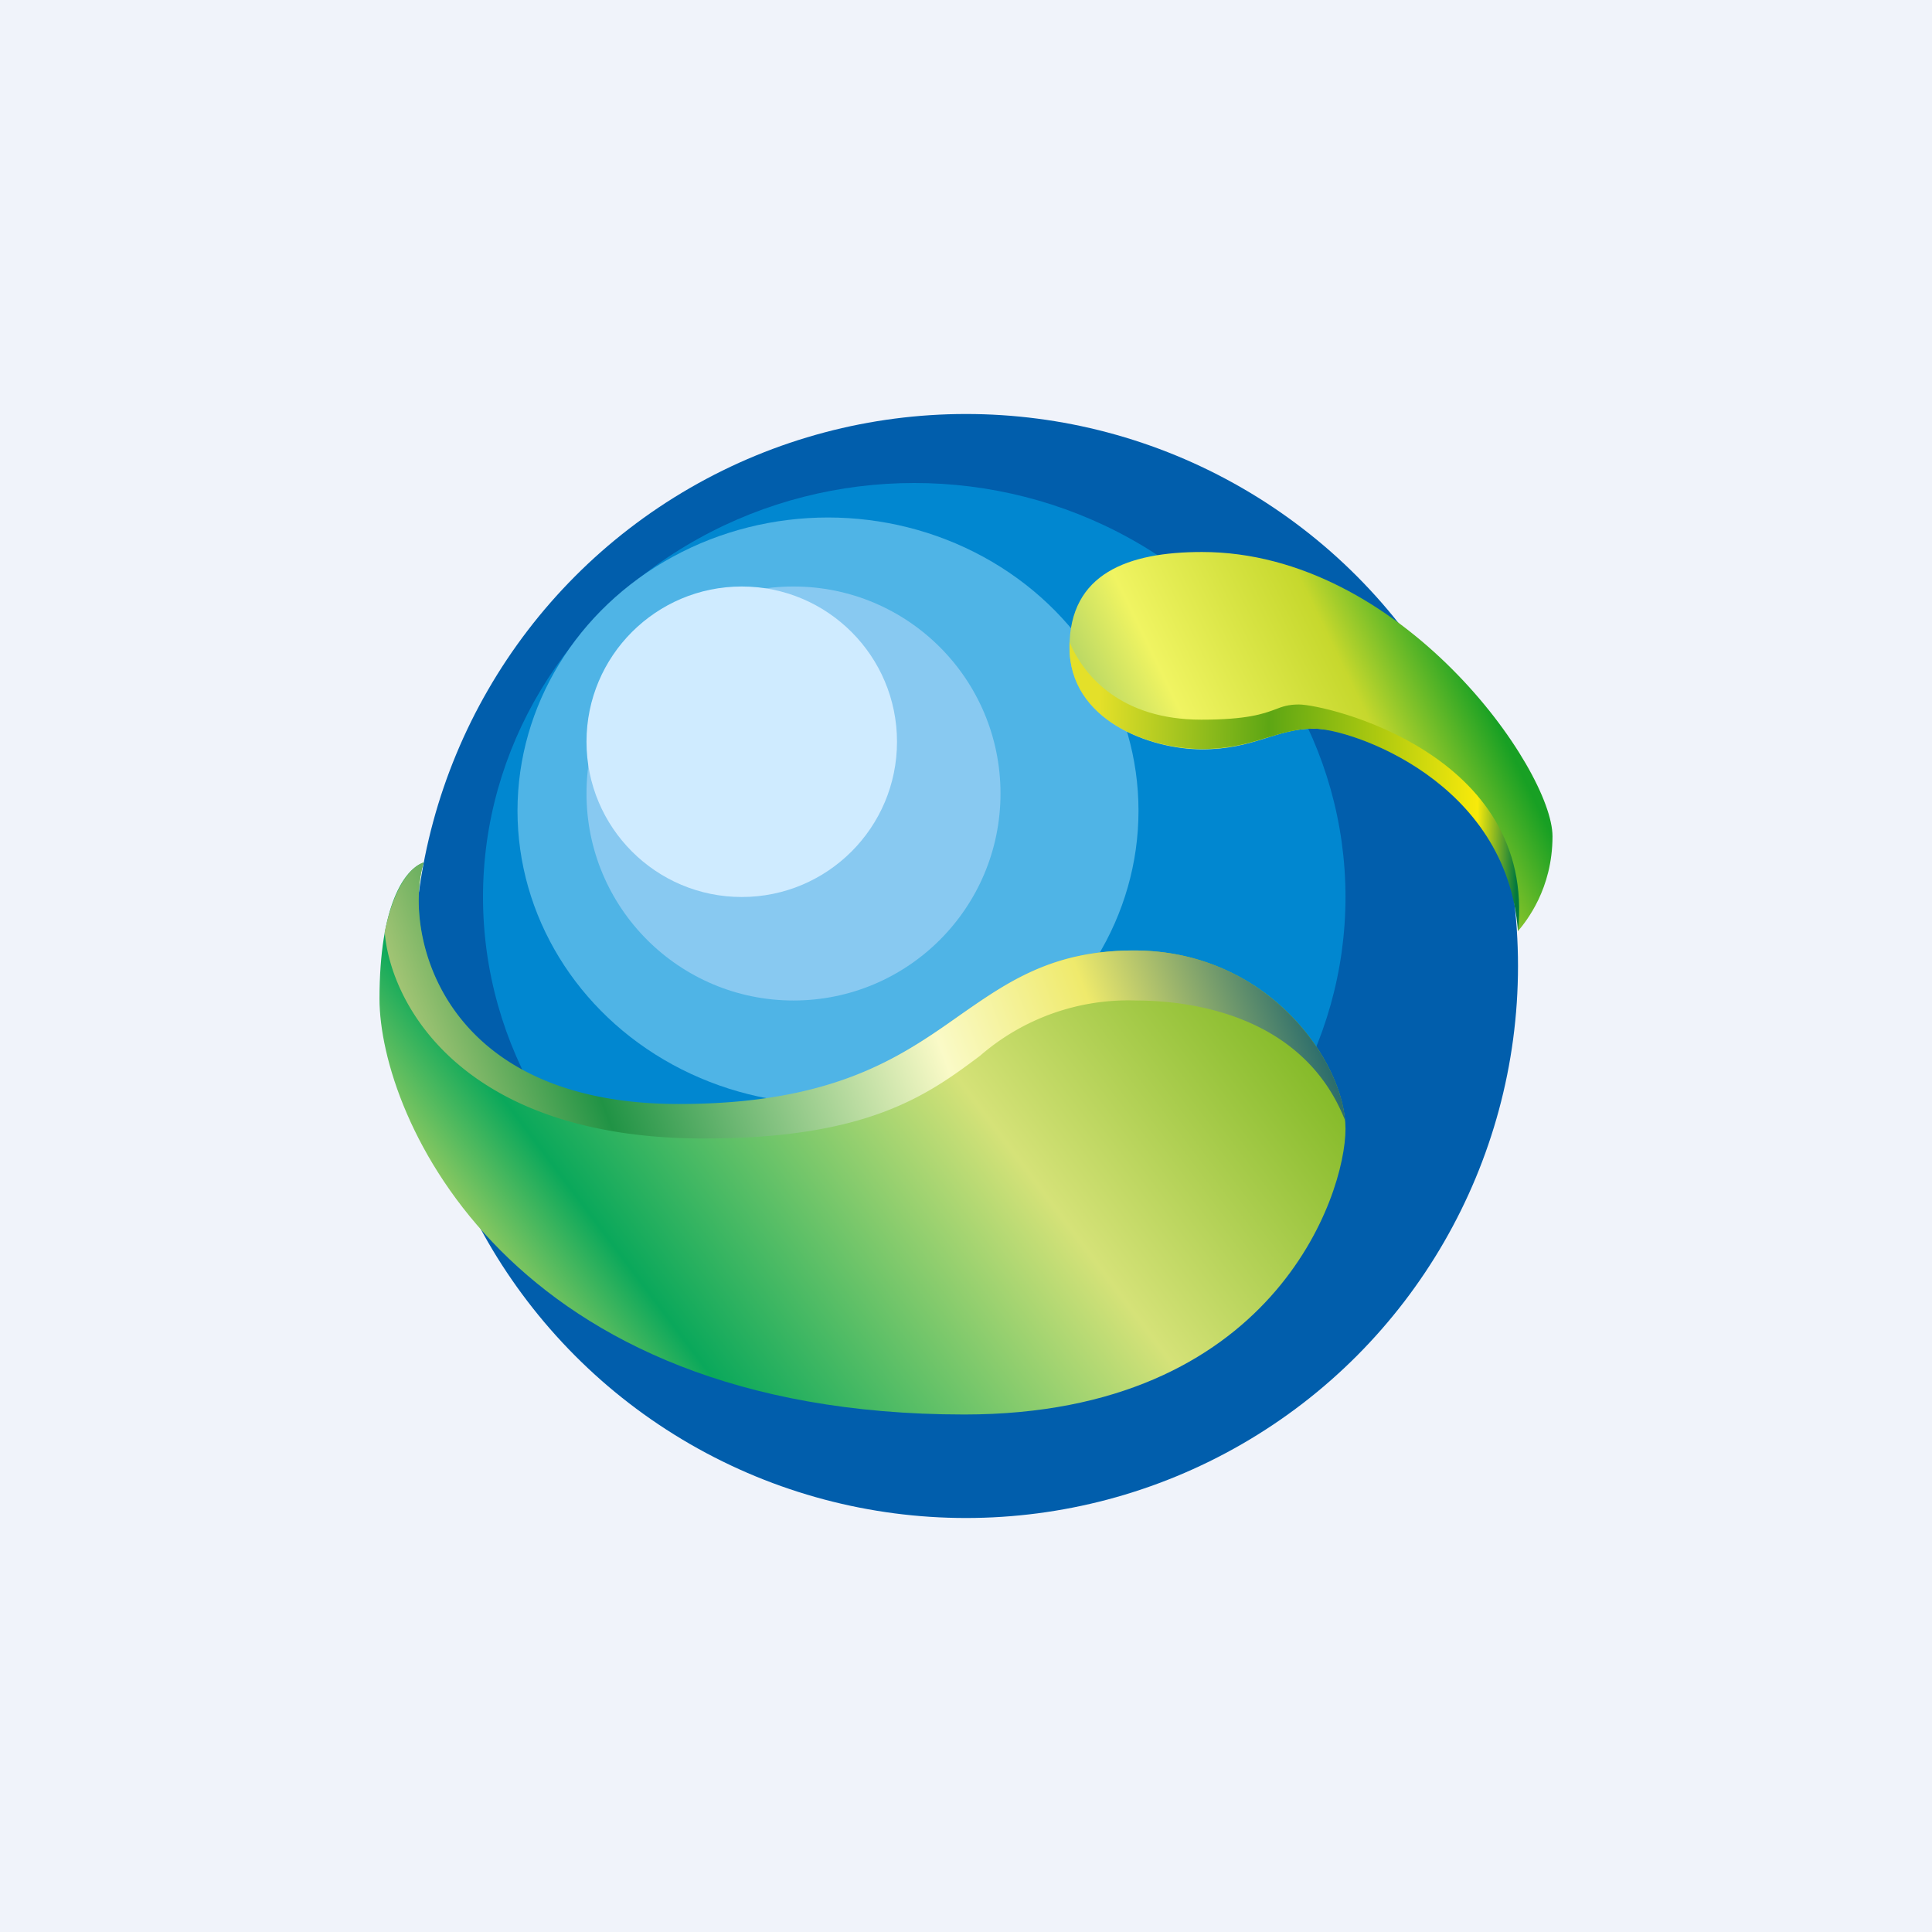
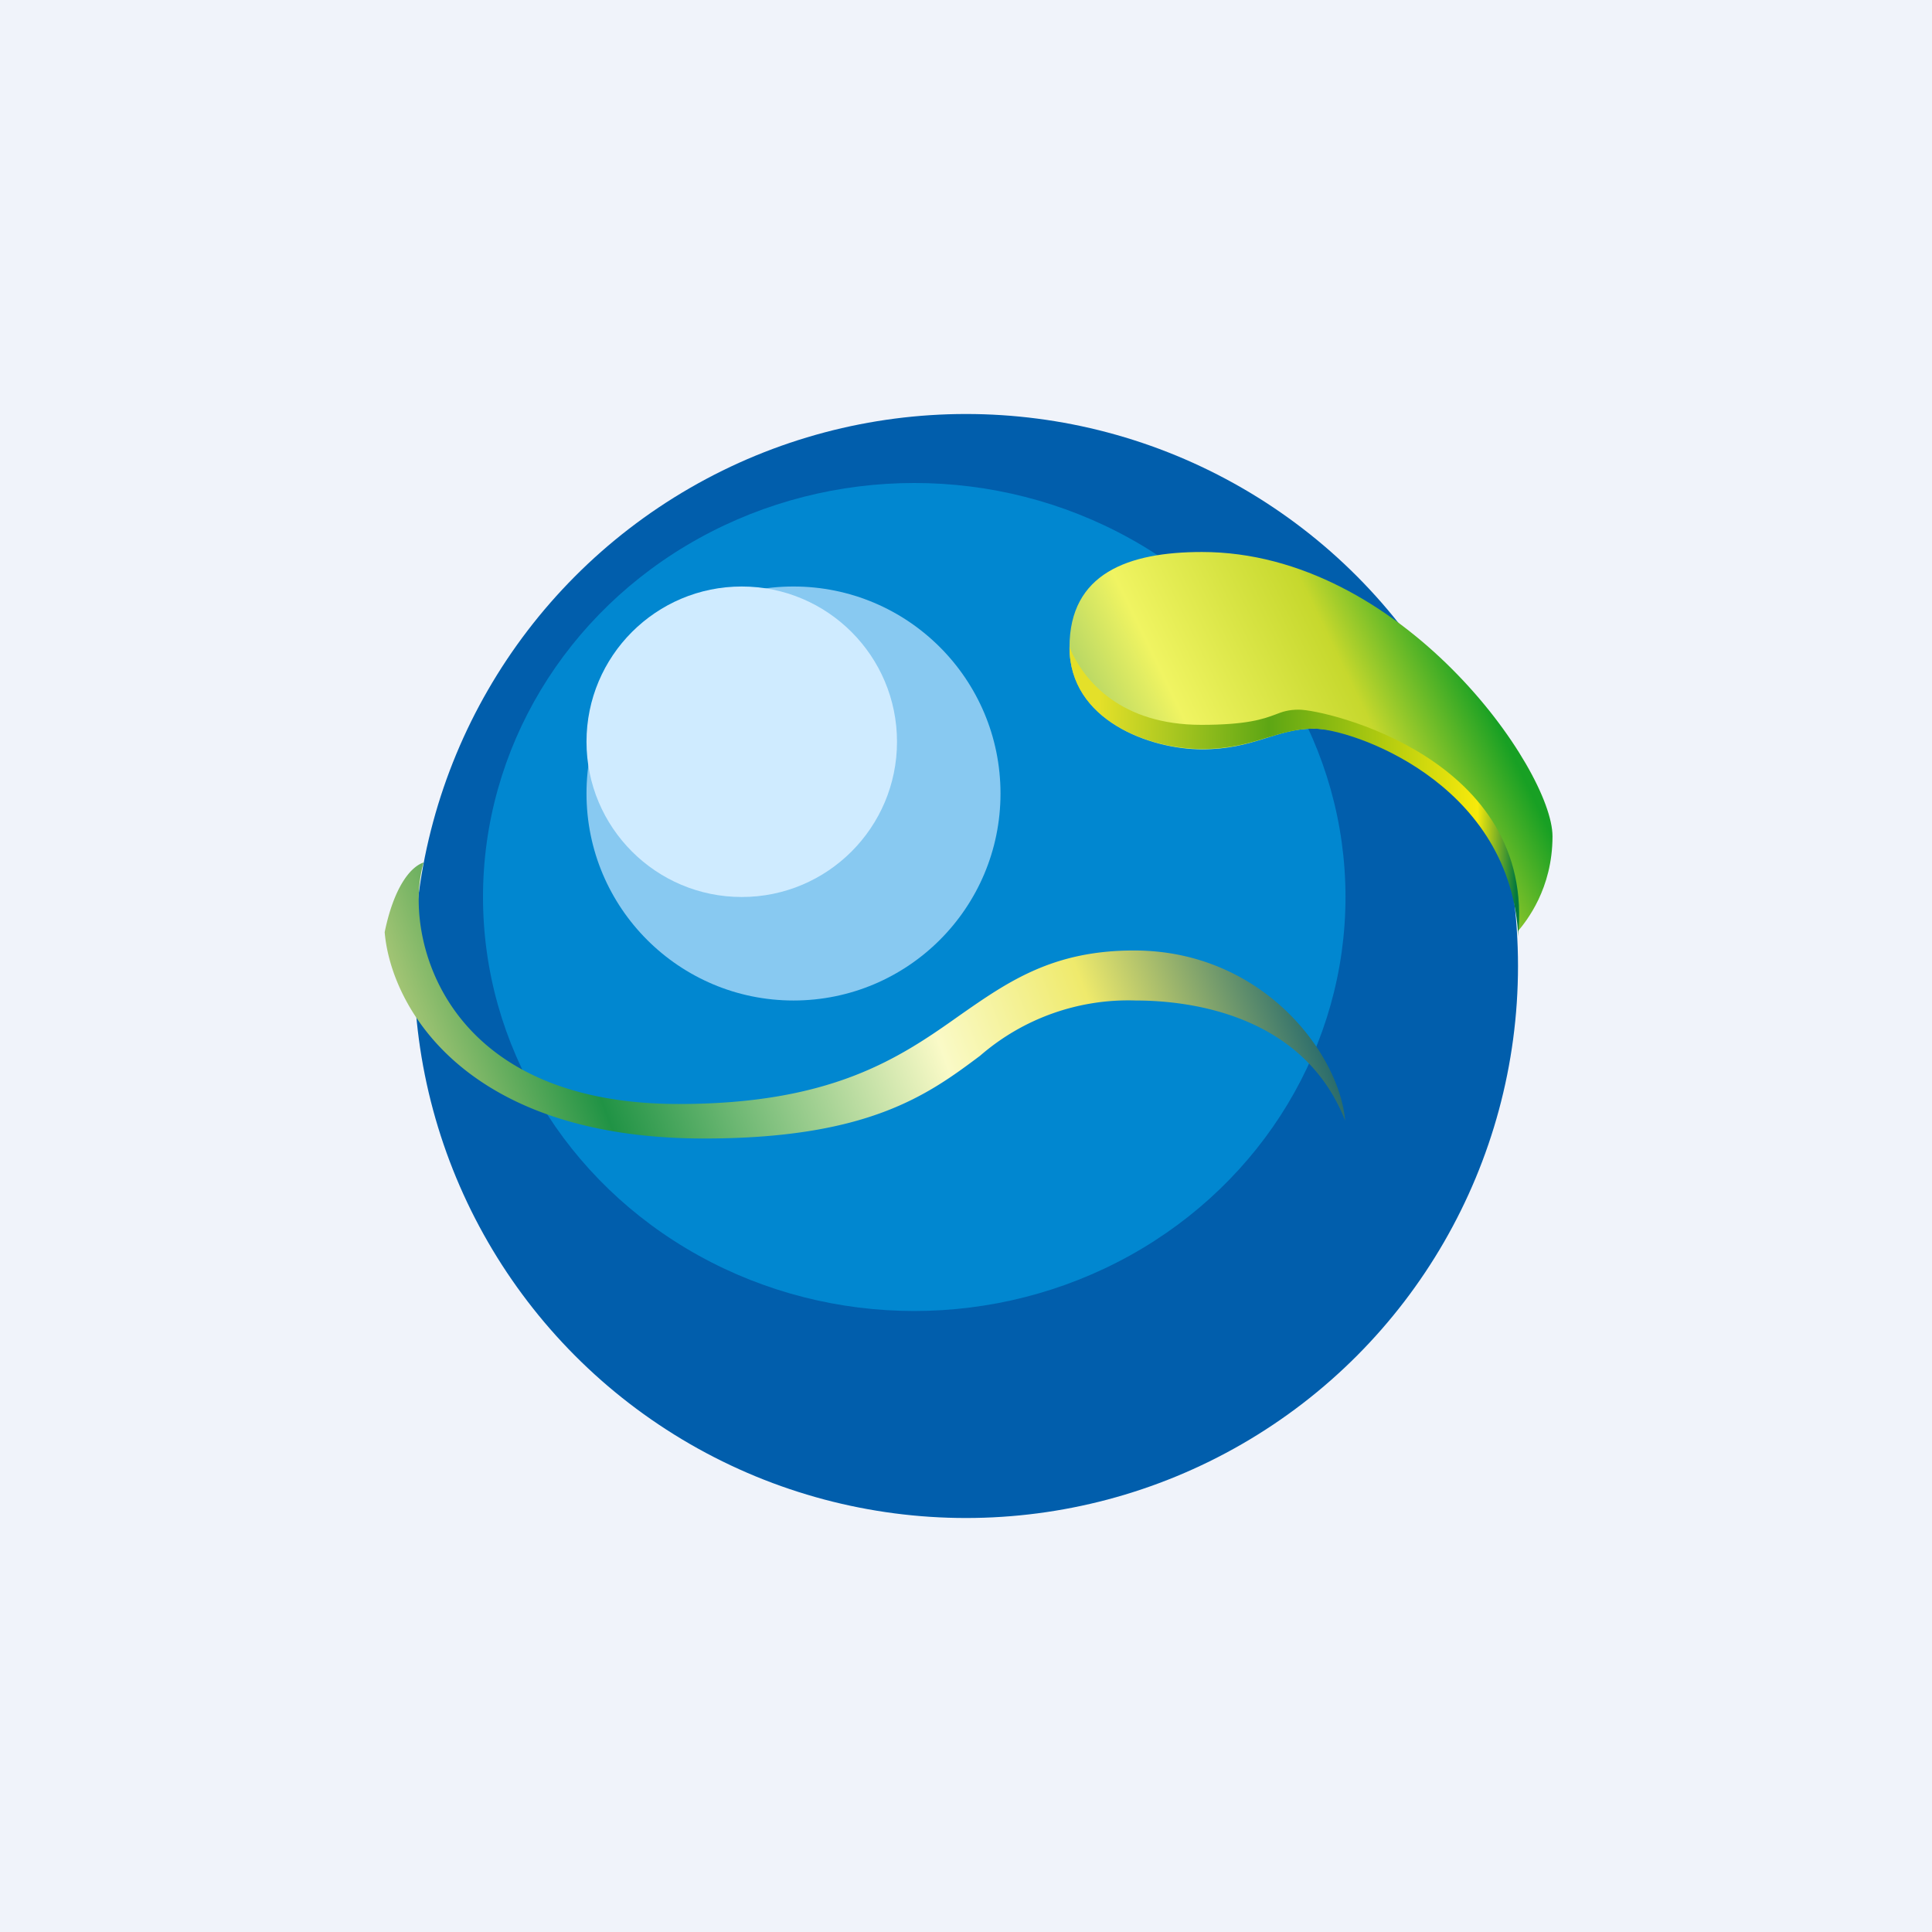
<svg xmlns="http://www.w3.org/2000/svg" width="56" height="56" viewBox="0 0 56 56">
  <path fill="#F0F3FA" d="M0 0h56v56H0z" />
  <circle cx="28" cy="28" r="16" fill="#015EAC" />
  <ellipse cx="26.5" cy="26" rx="12.5" ry="12" fill="#0187D0" />
-   <ellipse cx="24" cy="23.5" rx="9" ry="8.5" fill="#4FB4E6" />
  <circle cx="23" cy="23" r="6" fill="#88C9F1" />
  <circle cx="21.5" cy="21.5" r="4.5" fill="#CFEBFF" />
  <path d="M44 26.99V27c0-4.8-4.81-5.88-5.92-5.88-1.1 0-1.73.6-3.24.6-1.5 0-3.84-.83-3.84-2.96 0-2.14 1.7-2.76 3.84-2.76C40.62 16 45 22.3 45 24.24c0 1.53-.76 2.46-1 2.75Z" fill="url(#ayvvpyoln)" />
-   <path d="M44 27c-.32-4.37-4.85-5.88-5.92-5.88-.5 0-.91.13-1.35.26-.52.16-1.08.33-1.89.33-1.5 0-3.84-.82-3.84-2.95v-.15c.42 1 1.51 2.25 3.82 2.25 1.33 0 1.8-.17 2.15-.3.2-.08.38-.14.68-.14.78 0 6.89 1.41 6.35 6.58Z" fill="url(#byvvpyoln)" />
-   <path d="M11 28.95c0-2.71.72-3.76 1.28-3.95-.6 1.95.41 7.06 7.39 7.06 7.97 0 7.94-4.51 13.2-4.51 3.89 0 6.13 3.24 6.13 5.17C39 34.65 36.89 41 27.95 41 14.71 41 11 32.34 11 28.95Z" fill="url(#cyvvpyoln)" />
+   <path d="M44 27c-.32-4.37-4.85-5.88-5.92-5.88-.5 0-.91.13-1.35.26-.52.16-1.08.33-1.89.33-1.5 0-3.84-.82-3.84-2.95c.42 1 1.51 2.25 3.82 2.25 1.33 0 1.8-.17 2.15-.3.2-.08.38-.14.68-.14.78 0 6.89 1.41 6.35 6.58Z" fill="url(#byvvpyoln)" />
  <path d="M11.15 27.02c.18 2.14 2.3 5.98 9.26 5.98 4.75 0 6.48-1.26 8-2.4a6.55 6.55 0 0 1 4.51-1.6c1.58 0 4.86.41 6.07 3.48-.17-1.94-2.39-4.93-6.12-4.93-2.36 0-3.65.9-5.08 1.9C26.03 30.7 24.07 32 19.67 32c-6.98 0-7.98-5.05-7.39-7-.4.13-.87.75-1.13 2.02Z" fill="url(#dyvvpyoln)" />
  <defs>
    <linearGradient id="ayvvpyoln" x1="44.6" y1="23.43" x2="34.99" y2="28.1" gradientUnits="userSpaceOnUse">
      <stop stop-color="#18A024" />
      <stop offset=".31" stop-color="#C6D82D" />
      <stop offset=".76" stop-color="#F0F462" />
      <stop offset="1" stop-color="#ADD165" />
    </linearGradient>
    <linearGradient id="byvvpyoln" x1="43.95" y1="25.7" x2="31" y2="25.45" gradientUnits="userSpaceOnUse">
      <stop stop-color="#01783E" />
      <stop offset=".09" stop-color="#F8EA0B" />
      <stop offset=".56" stop-color="#5DA614" />
      <stop offset=".94" stop-color="#E4E029" />
    </linearGradient>
    <linearGradient id="cyvvpyoln" x1="37.89" y1="30.79" x2="15.57" y2="47.57" gradientUnits="userSpaceOnUse">
      <stop stop-color="#86BB2A" />
      <stop offset=".3" stop-color="#D5E278" />
      <stop offset=".69" stop-color="#0AA85B" />
      <stop offset=".81" stop-color="#9FCD62" />
    </linearGradient>
    <linearGradient id="dyvvpyoln" x1="37.88" y1="27.91" x2="13.23" y2="37.17" gradientUnits="userSpaceOnUse">
      <stop stop-color="#1C636C" />
      <stop offset=".24" stop-color="#EFEA6C" />
      <stop offset=".41" stop-color="#FAFAC7" />
      <stop offset=".78" stop-color="#209345" />
      <stop offset="1" stop-color="#CED584" />
    </linearGradient>
  </defs>
</svg>